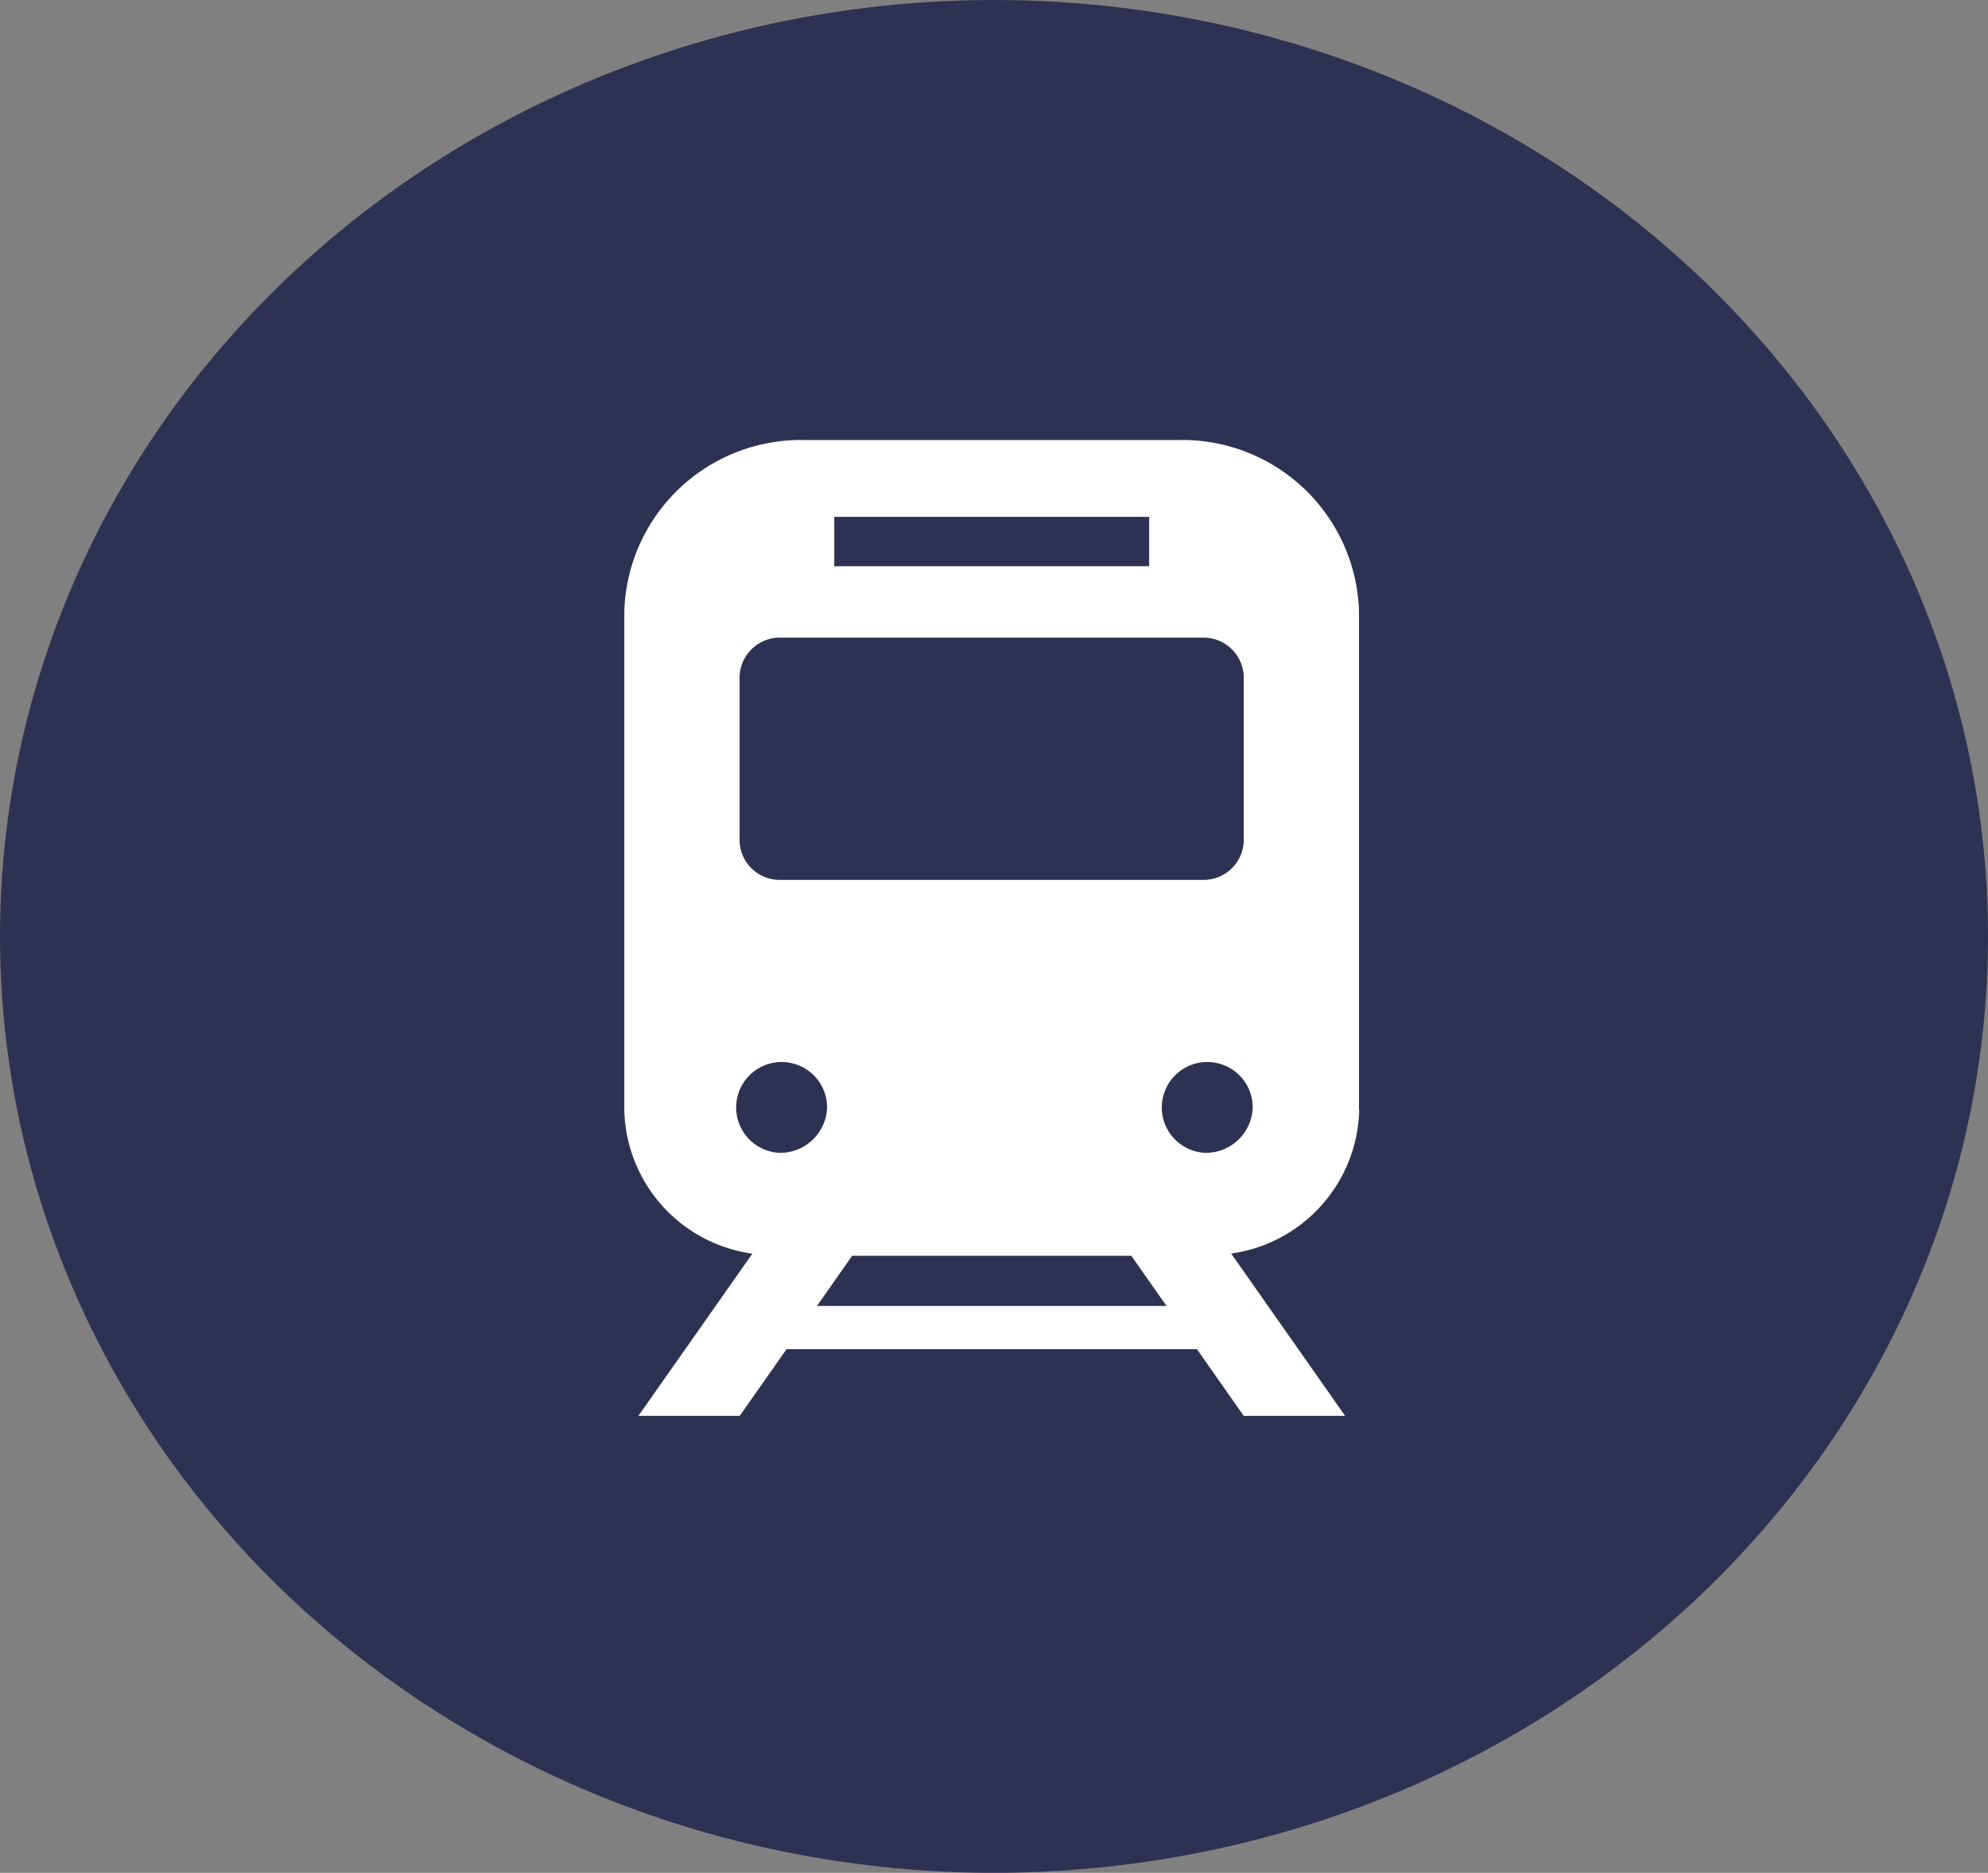
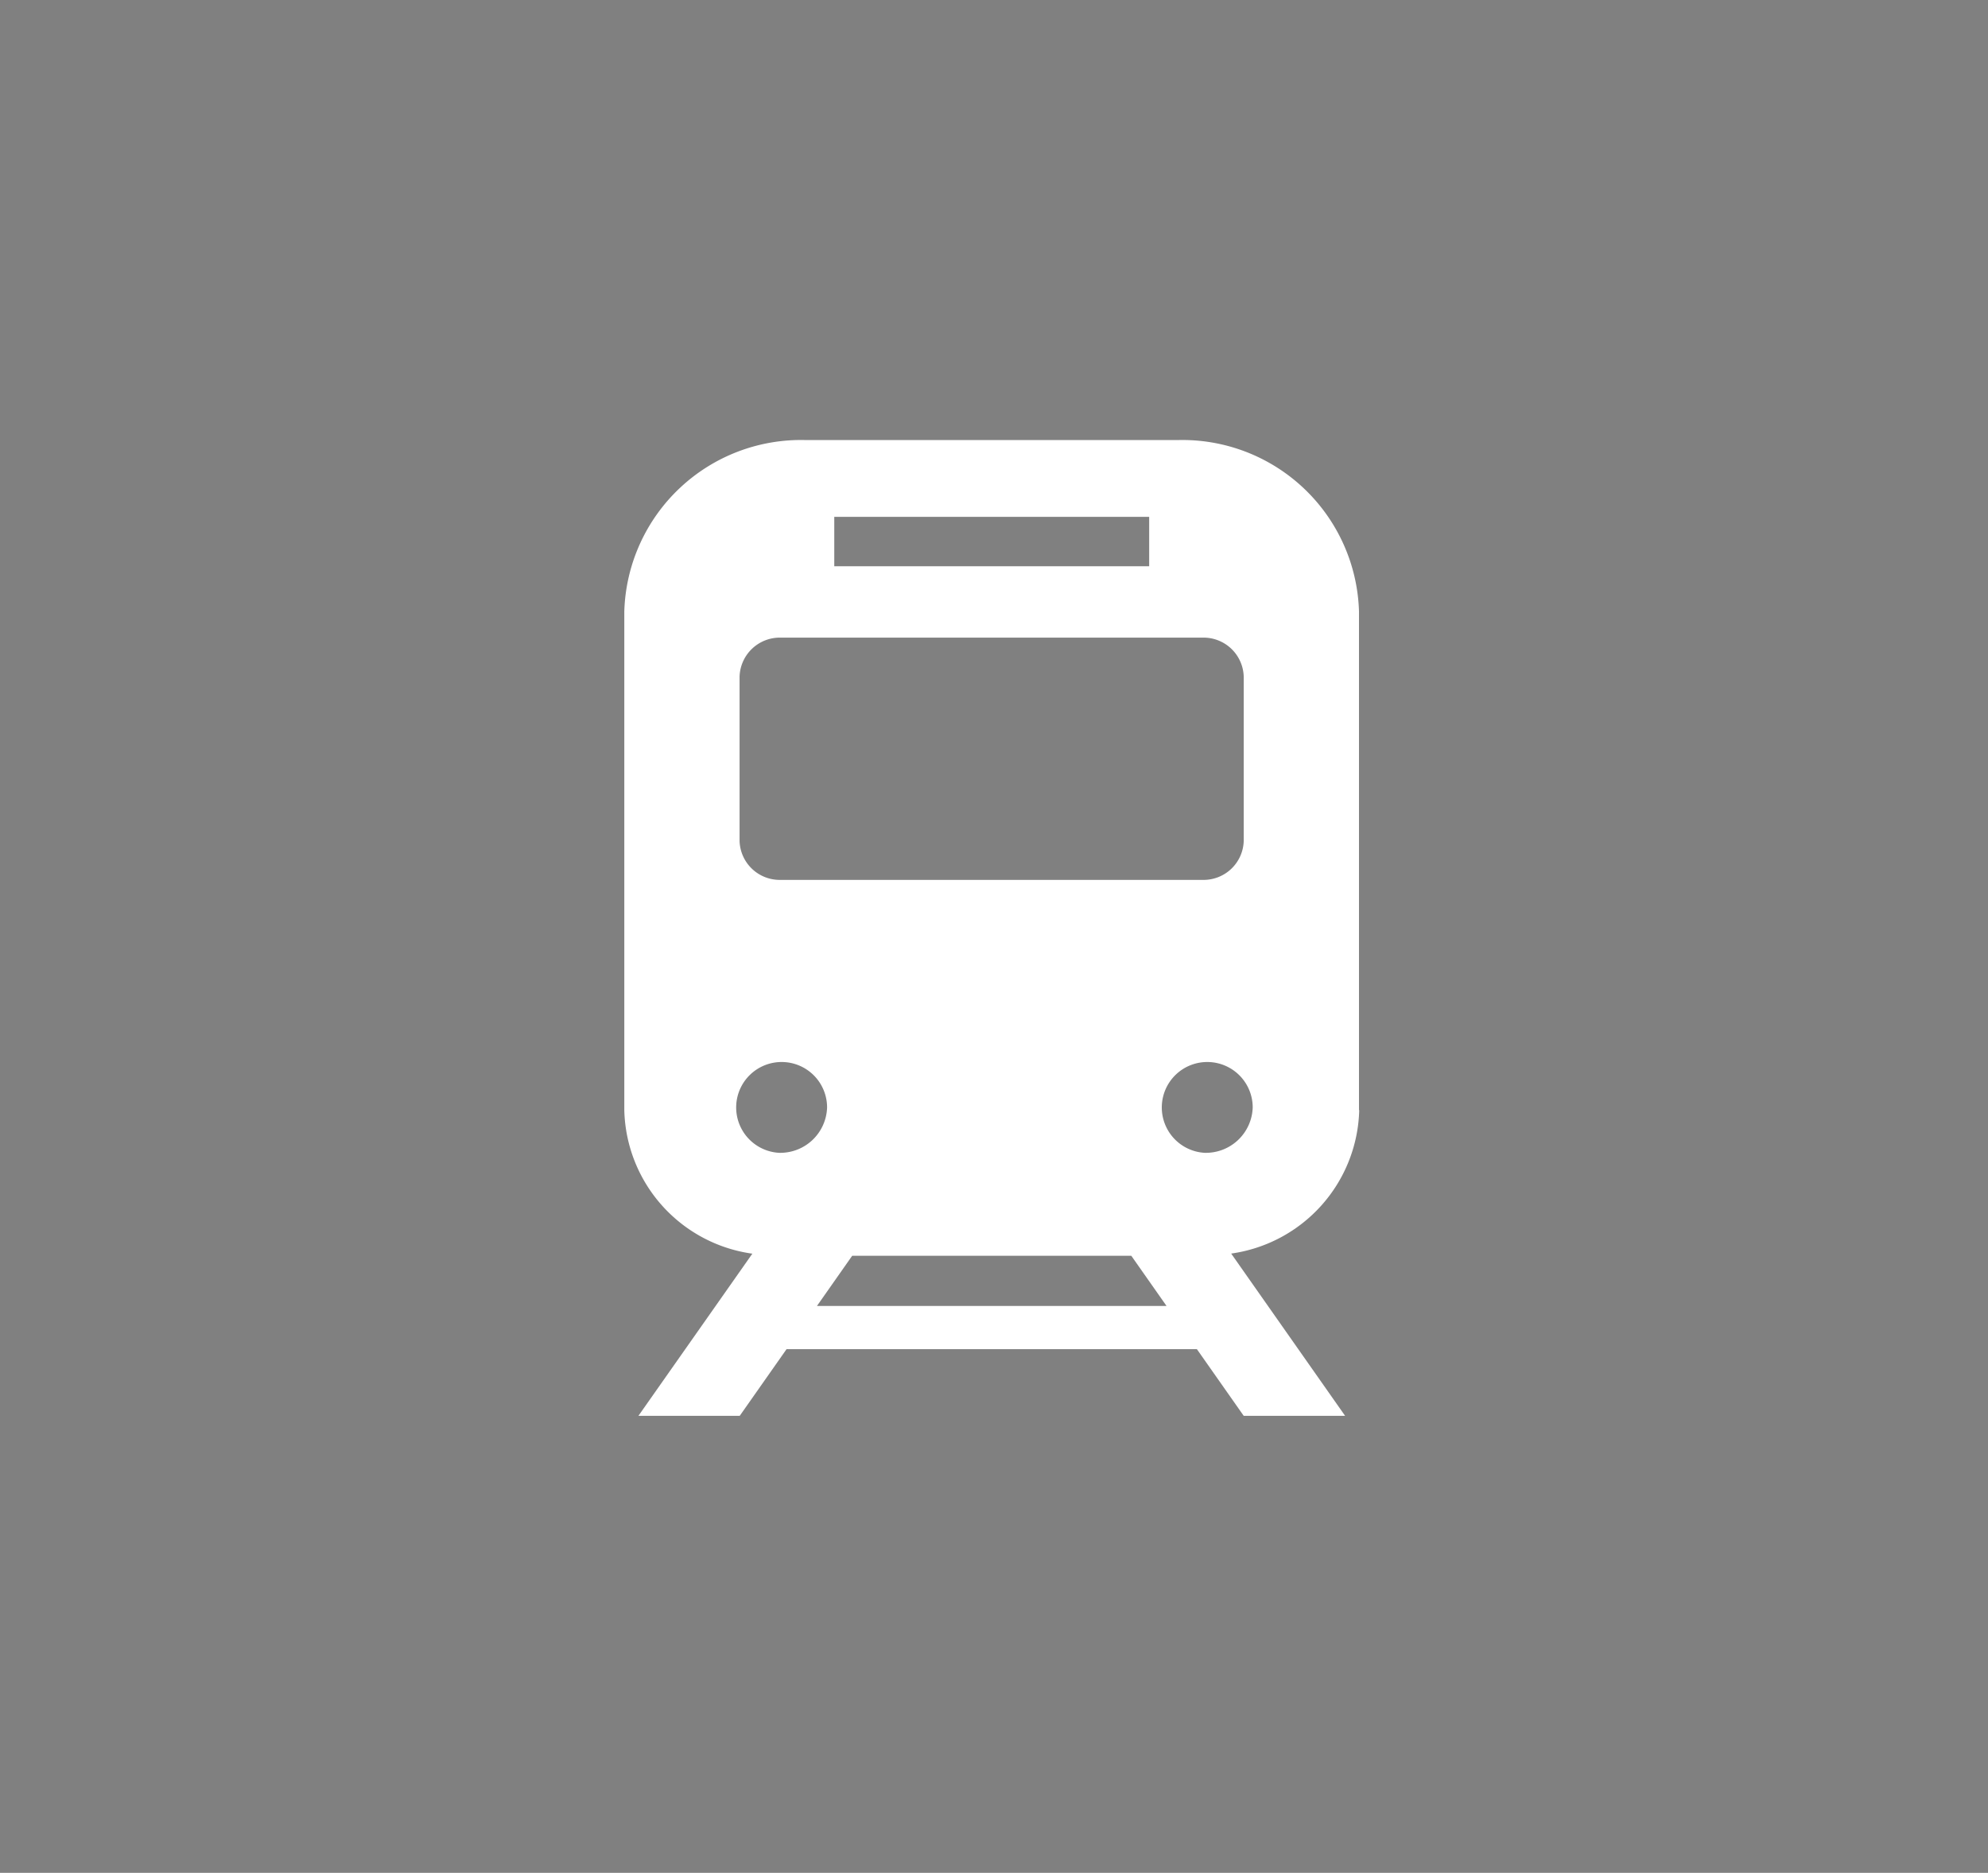
<svg xmlns="http://www.w3.org/2000/svg" width="52" height="49" viewBox="0 0 52 49">
  <rect x="0" y="0" width="52" height="49" fill="#808080" stroke="none" />
  <g id="グループ_546" data-name="グループ 546" transform="translate(0 -0.322)">
    <g id="STASION" transform="translate(0 0)">
-       <ellipse id="楕円形_9" data-name="楕円形 9" cx="26" cy="24.5" rx="26" ry="24.5" transform="translate(0 0.322)" fill="#2e3252" />
      <path id="パス_105" data-name="パス 105" d="M47.563,35.4V22.351a4.622,4.622,0,0,0-4.754-4.481H33.1a4.622,4.622,0,0,0-4.754,4.481V35.407a3.886,3.886,0,0,0,3.349,3.75L28.715,43.4h2.65l1.225-1.745H43.323L44.548,43.4H47.2l-2.98-4.246a3.89,3.89,0,0,0,3.349-3.75ZM33.838,19.879h8.237v1.292H33.838Zm-2.477,4.181a1.053,1.053,0,0,1,1.079-1.021H43.469a1.051,1.051,0,0,1,1.079,1.021v4.3a1.05,1.05,0,0,1-1.079,1.017H32.44a1.05,1.05,0,0,1-1.079-1.017v-4.3ZM32.39,36.518a1.189,1.189,0,1,1,1.26-1.187A1.226,1.226,0,0,1,32.39,36.518Zm.995,4.007.922-1.314h7.3l.922,1.314H33.385Zm10.138-4.007a1.189,1.189,0,1,1,1.26-1.187A1.226,1.226,0,0,1,43.523,36.518Z" transform="translate(-12.016 -6.034)" fill="#fff" />
    </g>
  </g>
</svg>